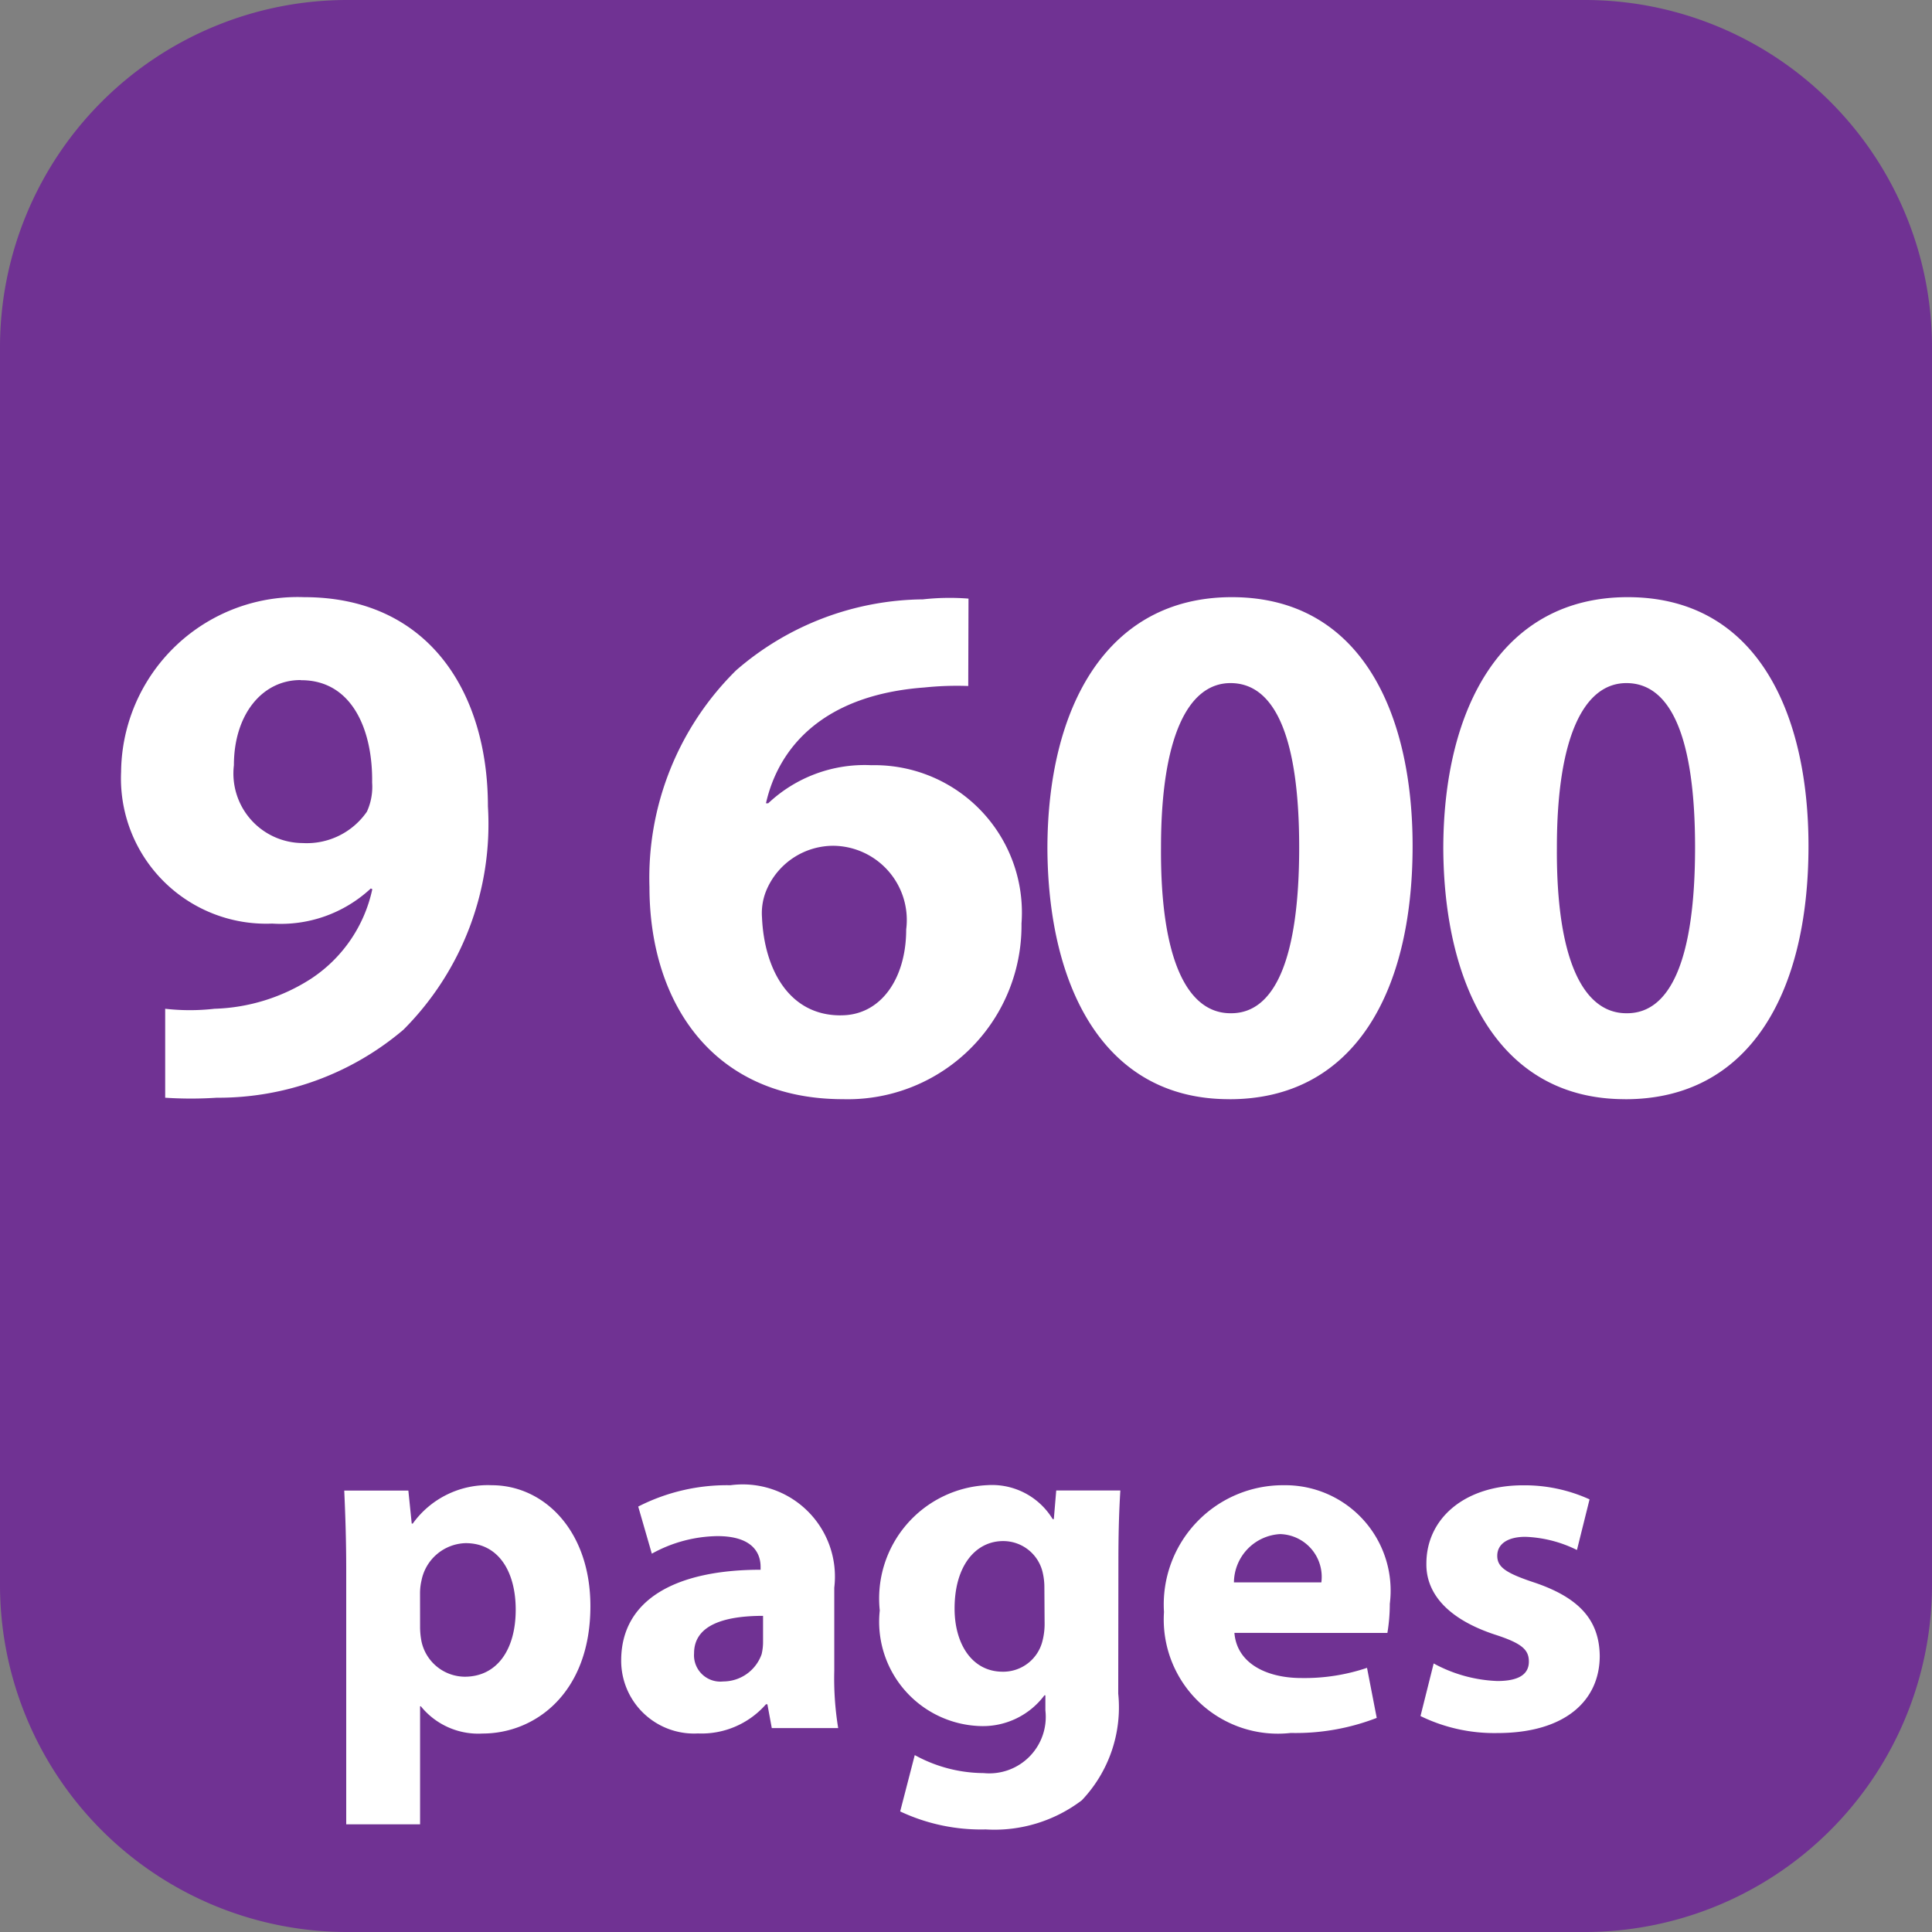
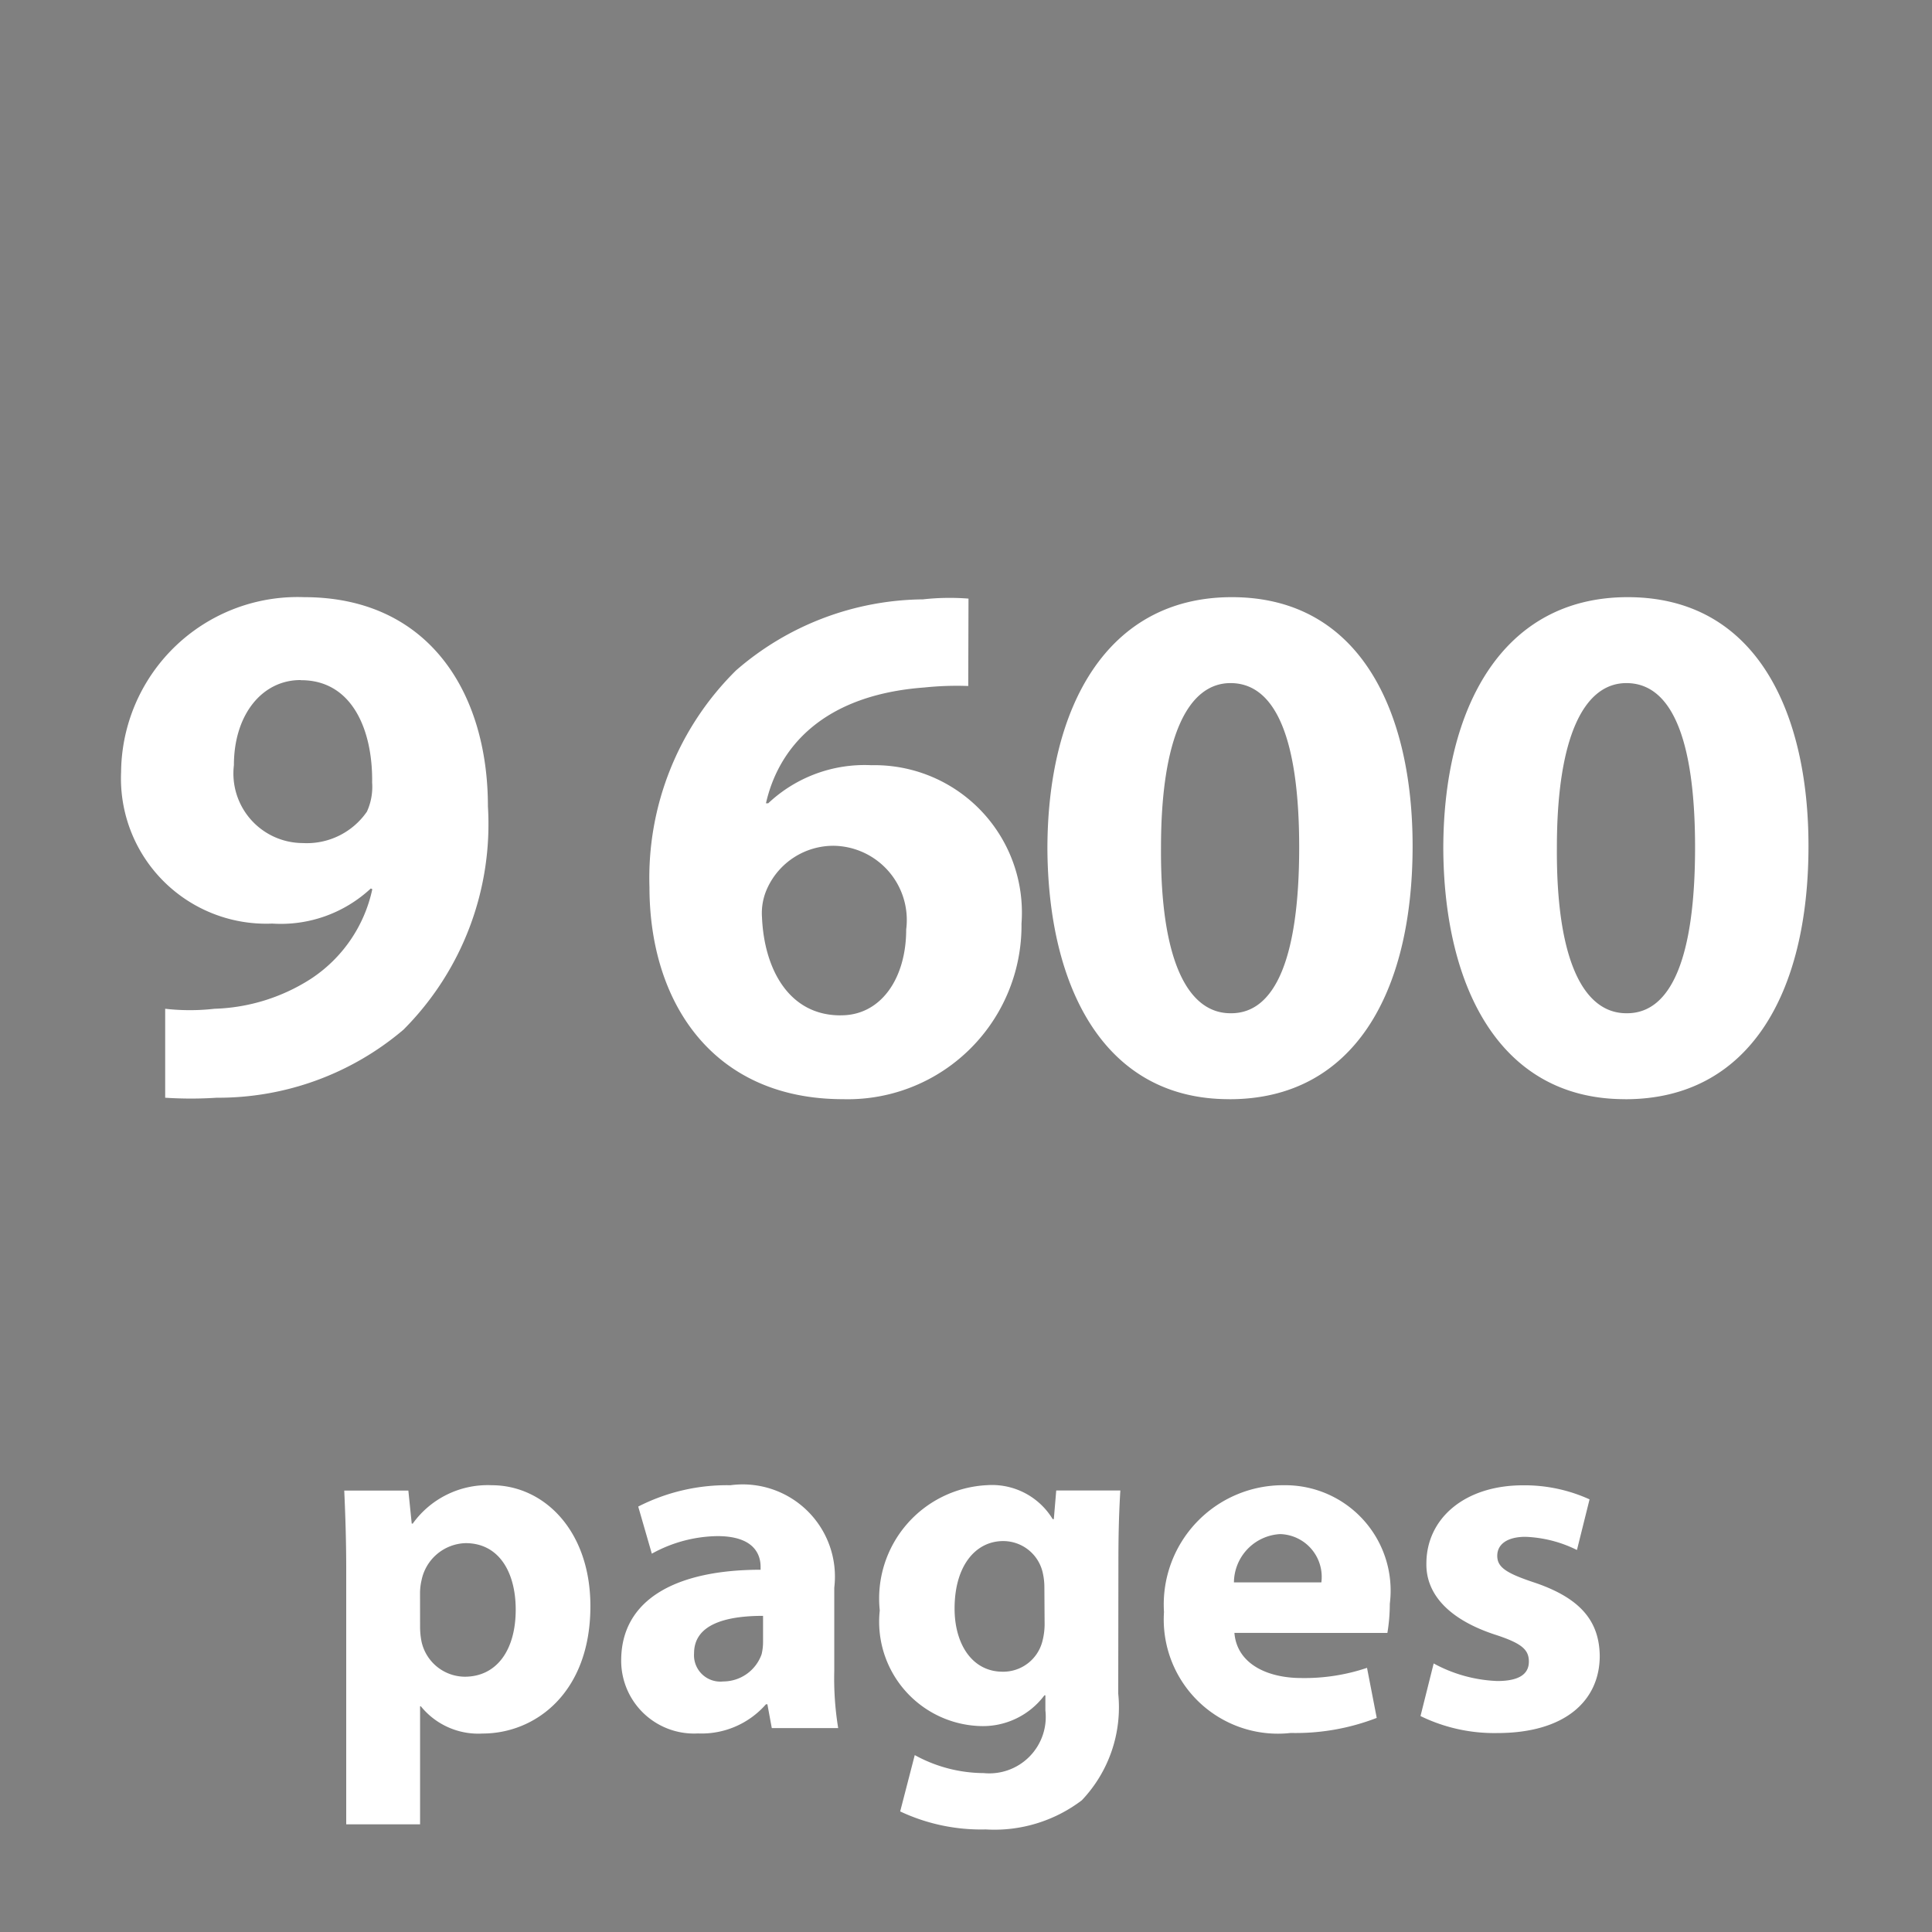
<svg xmlns="http://www.w3.org/2000/svg" id="Layer_1" width="58.666" height="58.666" data-name="Layer 1" viewBox="0 0 44 44">
  <rect x="0" y="0" width="44" height="44" fill="#808080" stroke="none" />
  <defs>
    <style>.cls-2{fill:#fff}</style>
  </defs>
-   <path fill="#703293" d="M36.111 44H7.889A7.909 7.909 0 010 36.111V7.889A7.909 7.909 0 017.889 0h28.222A7.909 7.909 0 0144 7.889v28.222A7.909 7.909 0 0136.111 44" />
  <path d="M7.885 35.76c0-.708-.022-1.3-.045-1.813H9.3l.077.752H9.4a2.1 2.1 0 011.8-.874c1.184 0 2.246 1.028 2.246 2.755 0 1.969-1.25 2.9-2.456 2.9a1.681 1.681 0 01-1.405-.62h-.018v2.688H7.885zm1.682 1.272a1.736 1.736 0 00.033.354 1.017 1.017 0 00.984.8c.729 0 1.161-.608 1.161-1.526 0-.863-.387-1.516-1.14-1.516a1.055 1.055 0 00-1.006.852 1.286 1.286 0 00-.033.3zM19 38.05a7.008 7.008 0 00.089 1.306h-1.512l-.1-.542h-.033a1.948 1.948 0 01-1.549.664 1.659 1.659 0 01-1.748-1.66c0-1.4 1.262-2.068 3.175-2.068v-.066c0-.287-.154-.7-.984-.7a3.165 3.165 0 00-1.493.4l-.31-1.073a4.444 4.444 0 012.1-.486A2.1 2.1 0 0119 36.158zm-1.622-1.25c-.885 0-1.571.21-1.571.852a.6.6 0 00.664.642.929.929 0 00.874-.619 1.181 1.181 0 00.033-.287zM25.467 38.571A3.074 3.074 0 0124.638 41a3.291 3.291 0 01-2.19.664 4.325 4.325 0 01-1.947-.41l.332-1.283a3.285 3.285 0 001.57.41 1.286 1.286 0 001.405-1.428v-.343h-.022a1.75 1.75 0 01-1.46.7 2.377 2.377 0 01-2.29-2.633 2.585 2.585 0 012.456-2.854 1.615 1.615 0 011.482.774H24l.055-.652h1.46c-.021.354-.044.808-.044 1.614zm-1.682-2.423a1.451 1.451 0 00-.033-.31.922.922 0 00-.907-.741c-.619 0-1.105.553-1.105 1.537 0 .808.4 1.438 1.095 1.438a.921.921 0 00.9-.675 1.557 1.557 0 00.055-.454zM28.113 37.188c.056.7.741 1.028 1.526 1.028a4.452 4.452 0 001.494-.232l.221 1.14a5.11 5.11 0 01-1.958.343 2.6 2.6 0 01-2.887-2.754 2.716 2.716 0 012.732-2.888 2.4 2.4 0 012.411 2.7 4.087 4.087 0 01-.055.664zm1.98-1.15a.974.974 0 00-.94-1.1 1.113 1.113 0 00-1.051 1.1zM32.651 37.884a3.28 3.28 0 001.449.4c.509 0 .719-.166.719-.442s-.166-.42-.785-.619c-1.129-.376-1.56-.985-1.549-1.615 0-1.018.863-1.781 2.2-1.781a3.57 3.57 0 011.516.32l-.287 1.153a2.87 2.87 0 00-1.173-.3c-.409 0-.642.166-.642.432s.21.4.874.619c1.028.354 1.449.874 1.46 1.659 0 1.018-.785 1.759-2.334 1.759a3.829 3.829 0 01-1.748-.387zM3.762 22.974a4.957 4.957 0 001.123 0 4.29 4.29 0 002.194-.681 3.255 3.255 0 001.4-2.042l-.034-.017a3.006 3.006 0 01-2.246.8 3.308 3.308 0 01-3.441-3.454 4.02 4.02 0 014.168-3.98c2.842 0 4.186 2.178 4.186 4.764a6.627 6.627 0 01-1.923 5.086A6.508 6.508 0 014.936 25a8.985 8.985 0 01-1.174 0zm3.079-7.486c-.867 0-1.514.782-1.514 1.939A1.584 1.584 0 006.892 19.2a1.663 1.663 0 001.464-.715 1.357 1.357 0 00.119-.663c.017-1.174-.442-2.331-1.616-2.331zM22.051 15.623a7.148 7.148 0 00-1 .034c-2.3.17-3.318 1.361-3.607 2.638h.051a3.2 3.2 0 012.349-.868 3.357 3.357 0 013.42 3.606 3.957 3.957 0 01-4.066 4c-2.961 0-4.407-2.2-4.407-4.832a6.635 6.635 0 011.974-4.935 6.577 6.577 0 014.254-1.616 5.5 5.5 0 011.038-.017zm-2.893 7.5c.9 0 1.48-.833 1.48-1.956a1.69 1.69 0 00-1.65-1.905 1.656 1.656 0 00-1.515.97 1.357 1.357 0 00-.119.663c.051 1.174.612 2.229 1.786 2.229zM27.989 25.033c-2.858 0-4.117-2.569-4.135-5.7 0-3.215 1.345-5.733 4.2-5.733 2.943 0 4.117 2.638 4.117 5.666 0 3.4-1.378 5.768-4.168 5.768zm.051-1.957c1 0 1.548-1.259 1.548-3.777 0-2.449-.527-3.742-1.564-3.742-.971 0-1.583 1.241-1.583 3.742-.017 2.553.6 3.777 1.583 3.777zM37.005 25.033c-2.858 0-4.117-2.569-4.135-5.7 0-3.215 1.345-5.733 4.2-5.733 2.943 0 4.117 2.638 4.117 5.666 0 3.4-1.378 5.768-4.168 5.768zm.051-1.957c1 0 1.548-1.259 1.548-3.777 0-2.449-.527-3.742-1.564-3.742-.971 0-1.583 1.241-1.583 3.742-.017 2.553.6 3.777 1.583 3.777z" class="cls-2" />
</svg>